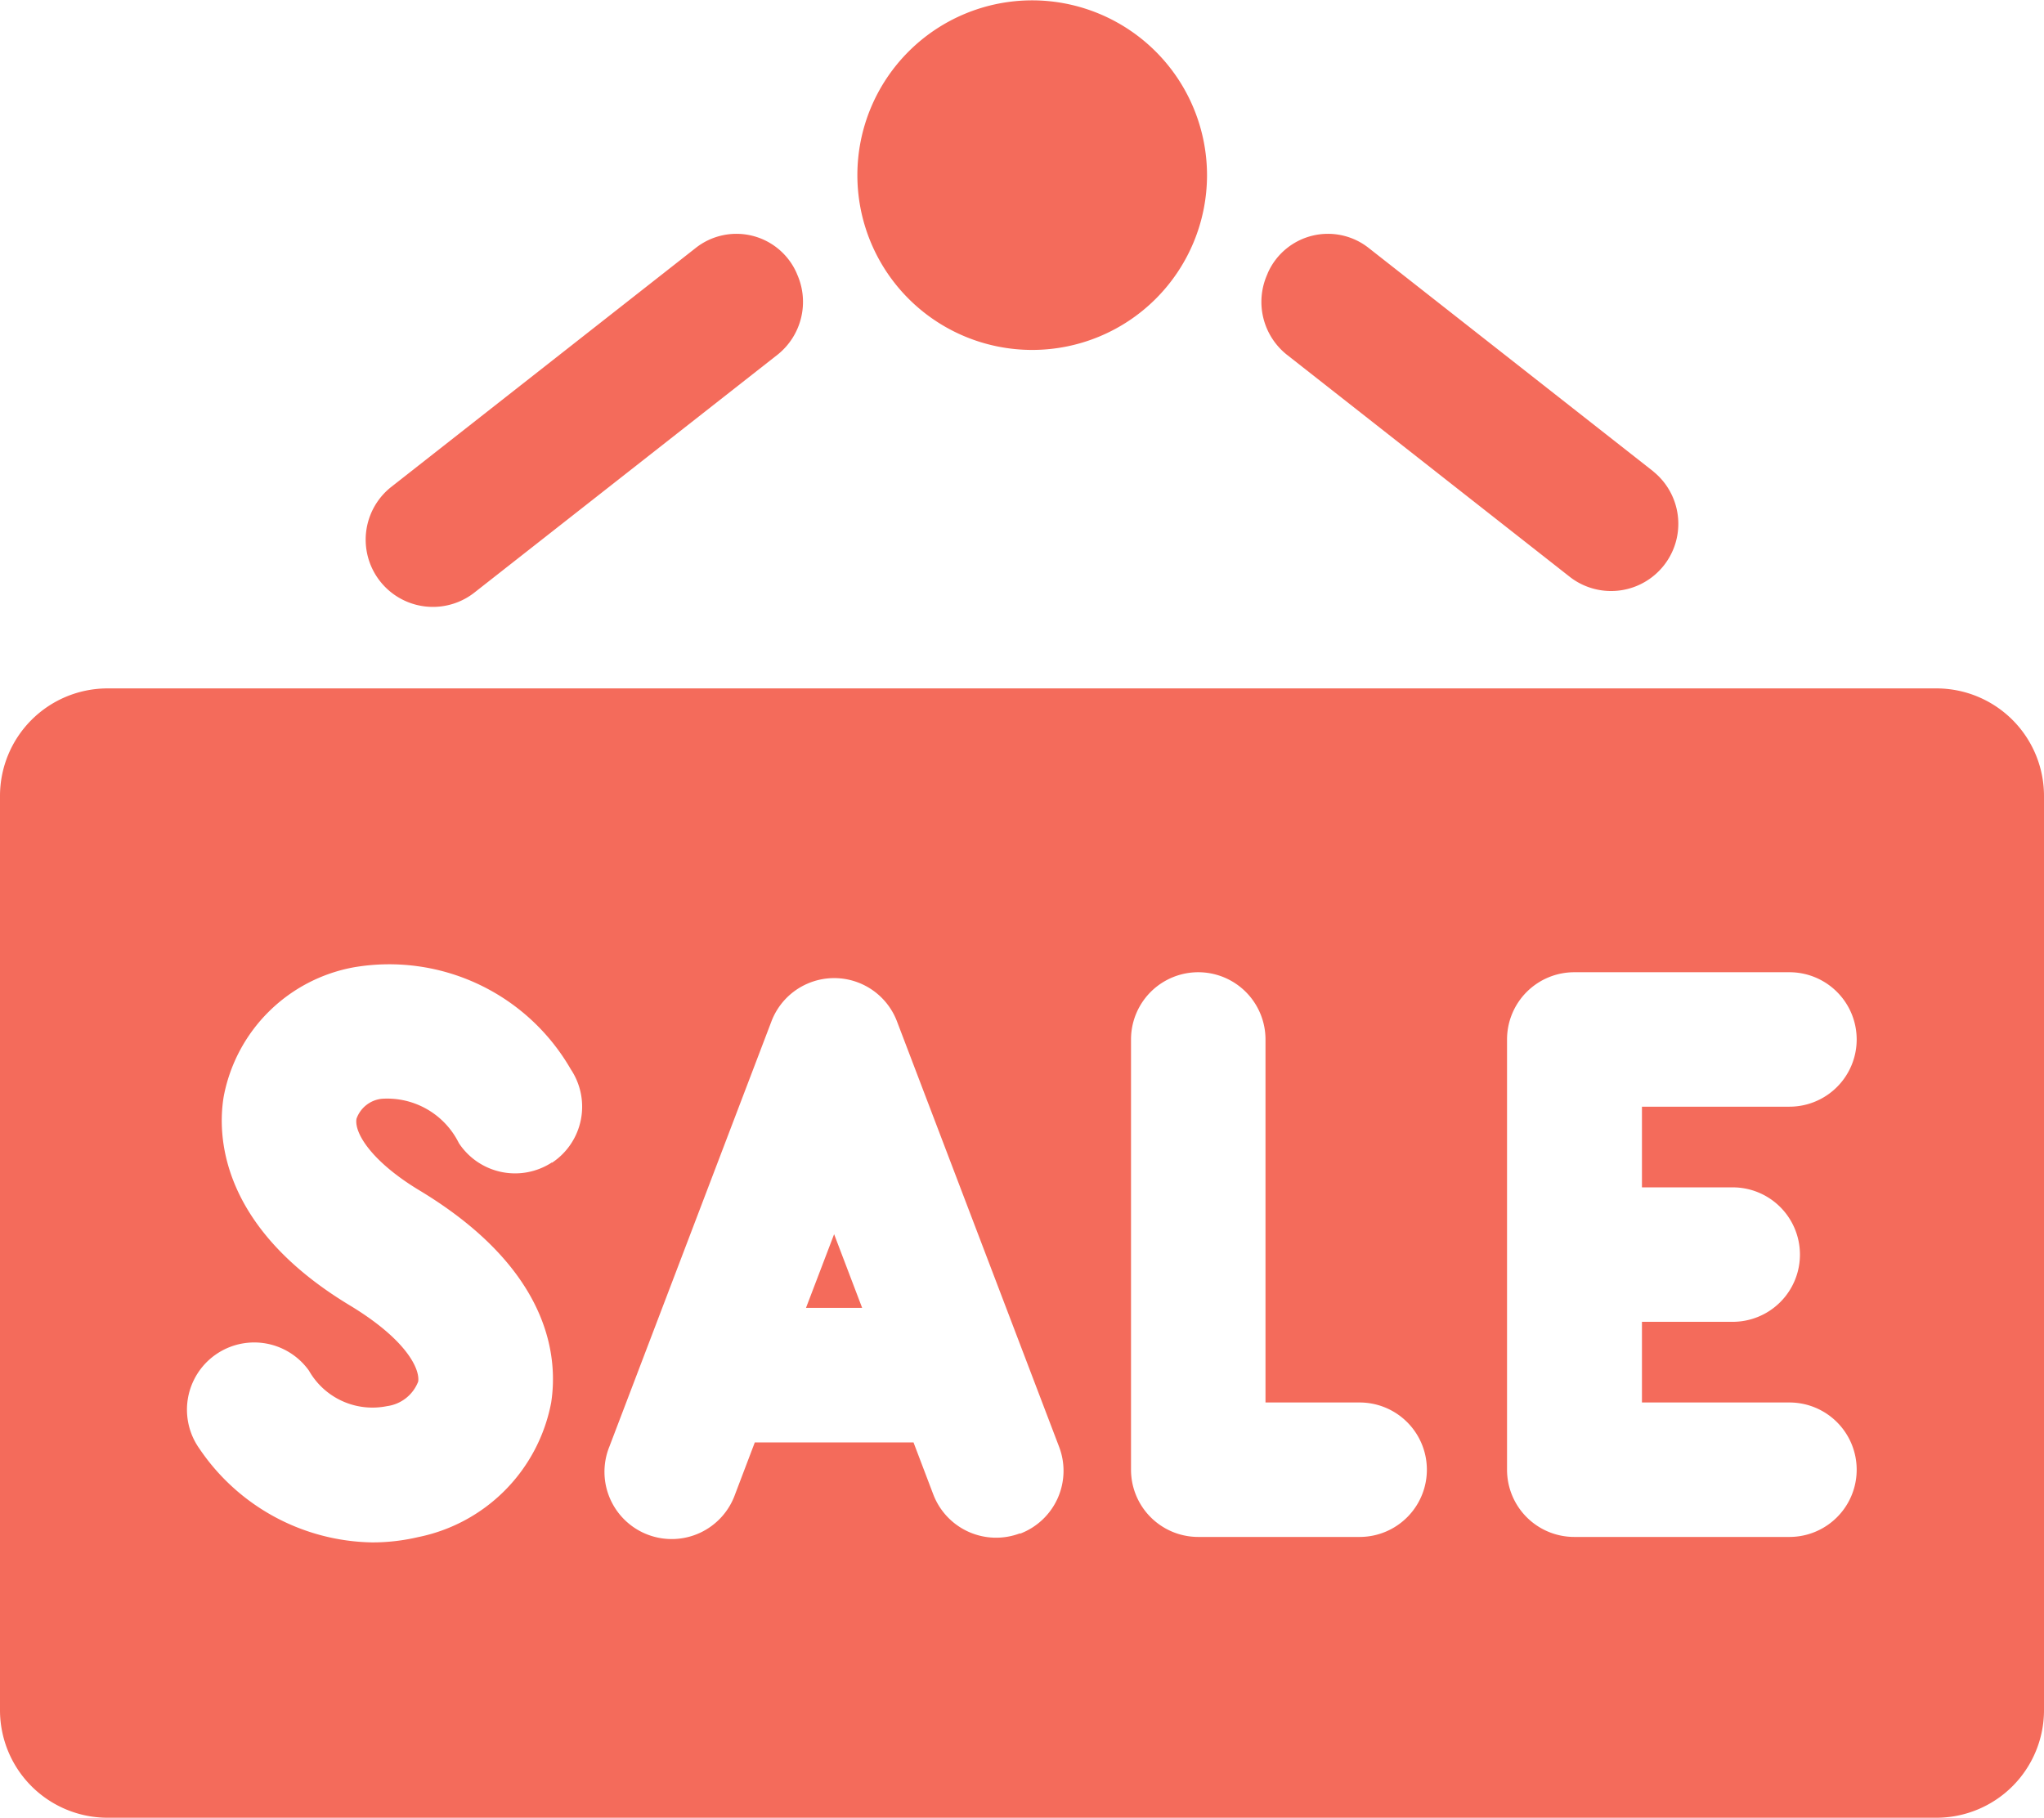
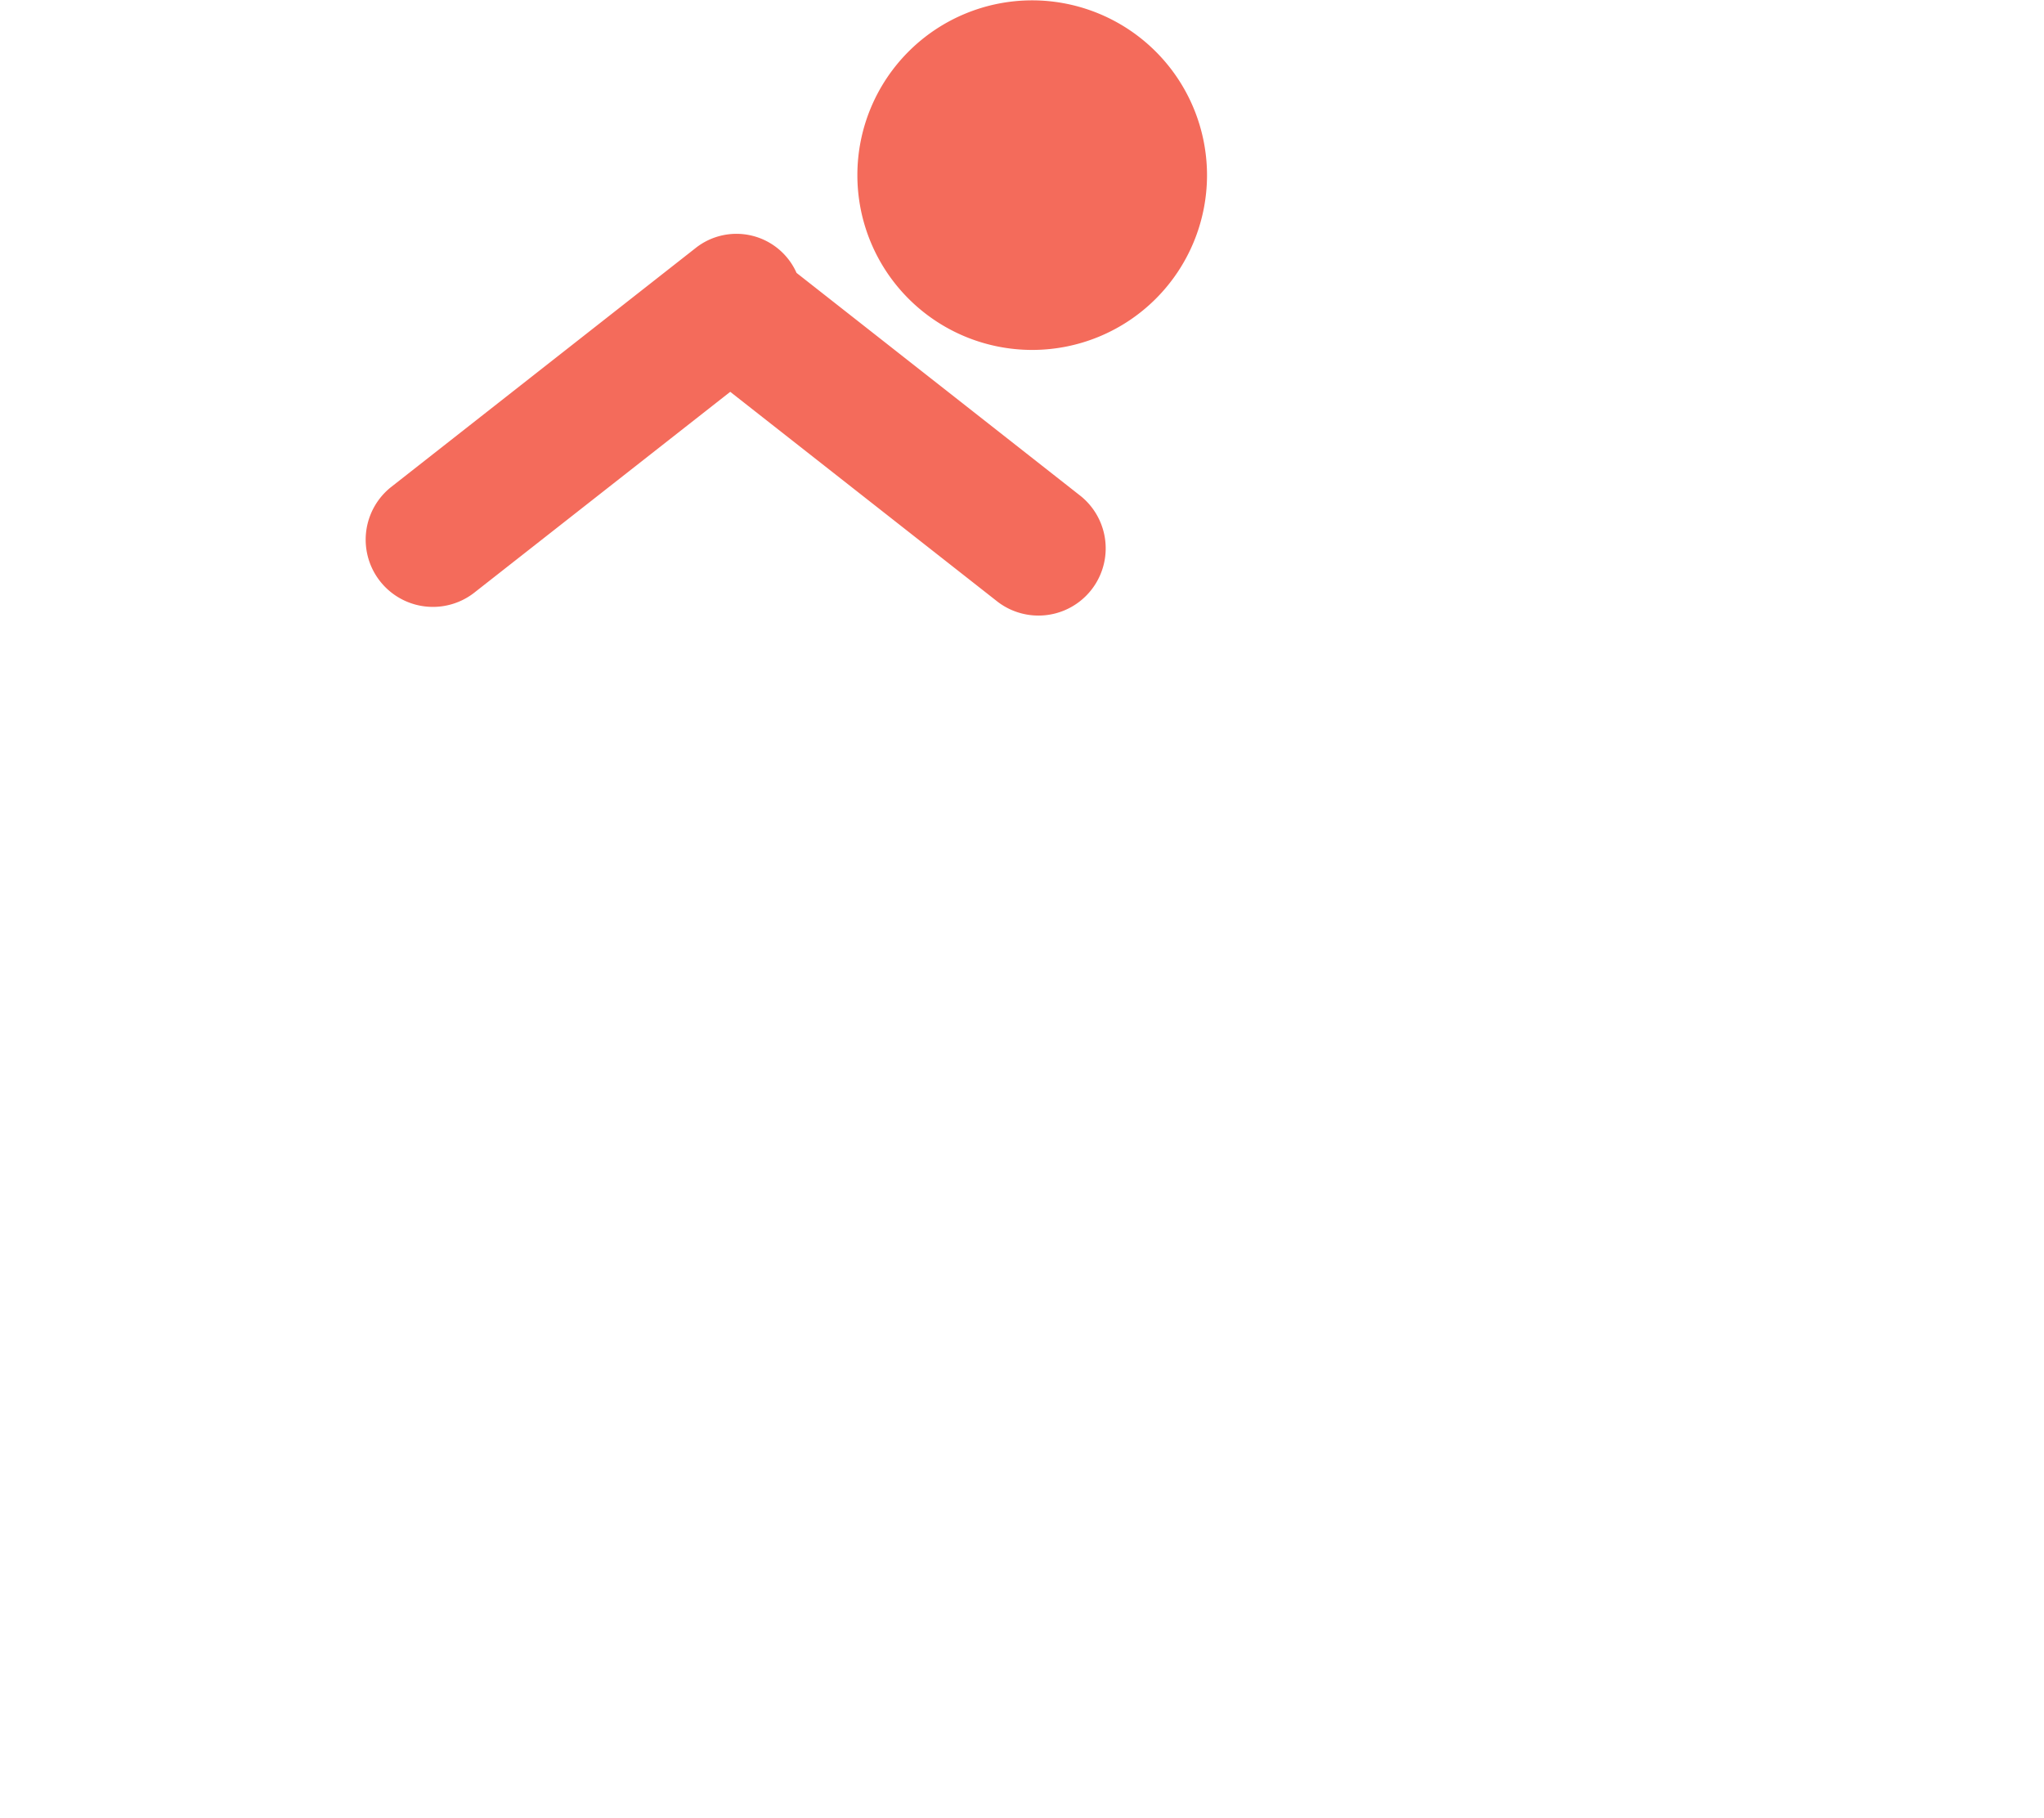
<svg xmlns="http://www.w3.org/2000/svg" width="23.559" height="20.96" viewBox="0 0 23.559 20.96">
  <g id="Call" transform="translate(0 0)">
    <g id="Group_8" data-name="Group 8" transform="translate(0 0)">
      <g id="Group_7" data-name="Group 7">
        <g id="Group_6" data-name="Group 6">
-           <path id="Path_5" data-name="Path 5" d="M329.819,186.4H308.74a1.24,1.24,0,0,0-1.24,1.24v10.539a1.24,1.24,0,0,0,1.24,1.24h21.079a1.24,1.24,0,0,0,1.24-1.24V187.645A1.24,1.24,0,0,0,329.819,186.4Zm-15.957,5.464a.776.776,0,0,1-1.073-.222.921.921,0,0,0-.89-.511.348.348,0,0,0-.29.23c-.029.169.185.5.724.825,1.513.912,1.6,1.924,1.52,2.446a1.954,1.954,0,0,1-1.534,1.552,2.31,2.31,0,0,1-.529.061,2.451,2.451,0,0,1-1.991-1.08.775.775,0,0,1,1.262-.9.842.842,0,0,0,.9.409.448.448,0,0,0,.359-.283c.021-.137-.121-.475-.789-.879-1.523-.919-1.523-1.992-1.452-2.41a1.867,1.867,0,0,1,1.5-1.487,2.414,2.414,0,0,1,2.5,1.176A.775.775,0,0,1,313.861,191.869Zm5.395,4.276a.775.775,0,0,1-1-.448l-.228-.6H316.2l-.228.6a.775.775,0,1,1-1.448-.552l1.867-4.9a.774.774,0,0,1,1.448,0l1.867,4.9A.775.775,0,0,1,319.256,196.145Zm3.914.042h-1.86a.775.775,0,0,1-.775-.775v-4.96a.775.775,0,1,1,1.55,0v4.185h1.085a.775.775,0,0,1,0,1.55Zm4.3-4.03a.775.775,0,0,1,0,1.55h-1.046v.93h1.7a.775.775,0,0,1,0,1.55h-2.48a.775.775,0,0,1-.775-.775v-4.96a.775.775,0,0,1,.775-.775h2.48a.775.775,0,0,1,0,1.55h-1.7v.93Zm-10.681,1.389h.647l-.323-.849Z" transform="translate(-307.5 -178.464)" fill="#f46b5b" />
-           <path id="Path_6" data-name="Path 6" d="M321.975,173.6a2.015,2.015,0,1,0,2.015,2.015A2.017,2.017,0,0,0,321.975,173.6Zm-2.716,3.142a.758.758,0,0,0-1.168-.283l-3.512,2.757a.775.775,0,0,0,.957,1.219l3.509-2.754a.779.779,0,0,0,.22-.924Zm9.877,2.29-3.277-2.573a.758.758,0,0,0-1.168.283l-.006.016a.778.778,0,0,0,.22.923l3.274,2.571a.775.775,0,0,0,.957-1.219Z" transform="translate(-310.078 -173.596)" fill="#f46b5b" />
+           <path id="Path_6" data-name="Path 6" d="M321.975,173.6a2.015,2.015,0,1,0,2.015,2.015A2.017,2.017,0,0,0,321.975,173.6Zm-2.716,3.142a.758.758,0,0,0-1.168-.283l-3.512,2.757a.775.775,0,0,0,.957,1.219l3.509-2.754a.779.779,0,0,0,.22-.924Za.758.758,0,0,0-1.168.283l-.006.016a.778.778,0,0,0,.22.923l3.274,2.571a.775.775,0,0,0,.957-1.219Z" transform="translate(-310.078 -173.596)" fill="#f46b5b" />
        </g>
      </g>
    </g>
  </g>
</svg>